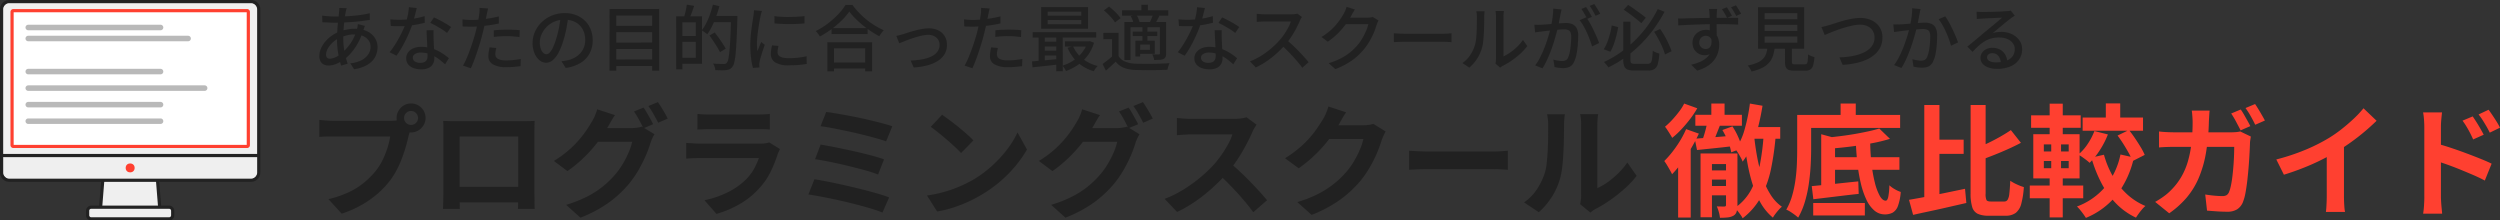
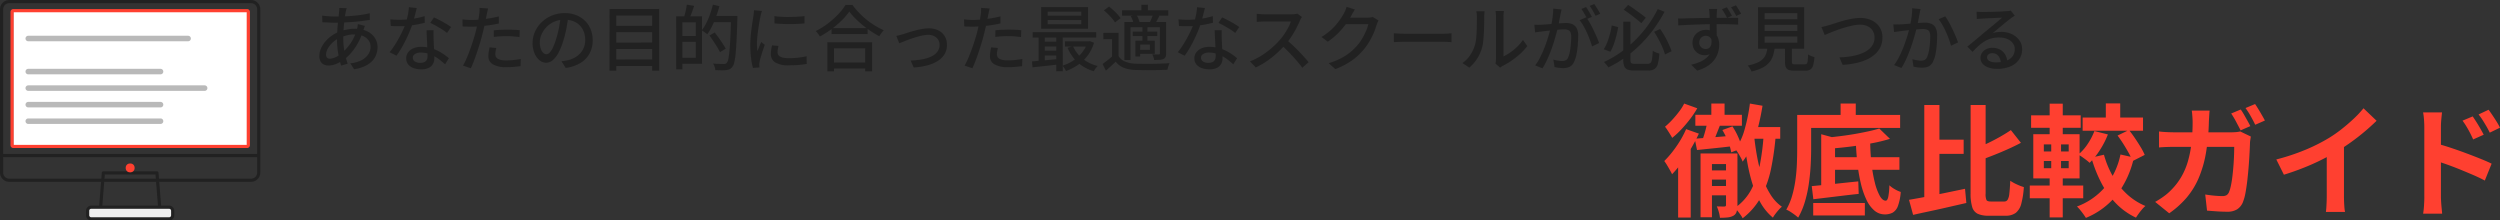
<svg xmlns="http://www.w3.org/2000/svg" width="453.582" height="39.999" viewBox="0 0 453.582 39.999">
  <rect x="0" y="0" width="453.582" height="39.999" fill="#333333" stroke="none" />
  <g id="Group_129748" data-name="Group 129748" transform="translate(-133.372 -13.512)">
-     <path id="Path_593672" data-name="Path 593672" d="M17.688-16.126a1.193,1.193,0,0,0,.374.891,1.222,1.222,0,0,0,.88.363,1.248,1.248,0,0,0,.9-.363,1.193,1.193,0,0,0,.374-.891,1.229,1.229,0,0,0-.374-.9,1.229,1.229,0,0,0-.9-.374,1.2,1.2,0,0,0-.88.374A1.229,1.229,0,0,0,17.688-16.126Zm-1.364,0a2.539,2.539,0,0,1,.363-1.331,2.719,2.719,0,0,1,.957-.957,2.5,2.5,0,0,1,1.3-.352,2.6,2.6,0,0,1,1.331.352,2.6,2.6,0,0,1,.957.957,2.6,2.6,0,0,1,.352,1.331,2.5,2.5,0,0,1-.352,1.3,2.719,2.719,0,0,1-.957.957,2.539,2.539,0,0,1-1.331.363,2.443,2.443,0,0,1-1.3-.363,2.844,2.844,0,0,1-.957-.957A2.443,2.443,0,0,1,16.324-16.126Zm2.662,1.738a3.722,3.722,0,0,0-.264.737q-.11.429-.22.781-.176.814-.462,1.815t-.682,2.079a19.43,19.43,0,0,1-.935,2.134A14.188,14.188,0,0,1,15.2-4.862,15.836,15.836,0,0,1,12.892-2.4,18.2,18.2,0,0,1,9.944-.33,19.454,19.454,0,0,1,6.358,1.232l-2.4-2.64a18.642,18.642,0,0,0,3.784-1.3,13.294,13.294,0,0,0,2.761-1.76,15.249,15.249,0,0,0,2.079-2.112,10.761,10.761,0,0,0,1.243-2,16.216,16.216,0,0,0,.858-2.167,12.744,12.744,0,0,0,.473-2.035H4.928q-.77,0-1.485.022t-1.133.066v-3.1q.33.044.8.088t.968.066q.495.022.847.022H15.114q.33,0,.8-.022a3.775,3.775,0,0,0,.913-.154Zm5.786-1.21q.682.022,1.287.033t1.045.011H39.2q.418,0,1-.011t1.177-.033q-.022.506-.033,1.067t-.011,1.067v10.78q0,.33.011.825t.011.99q0,.495.011.858t.011.385H38.346q0-.044.011-.539t.022-1.177q.011-.682.011-1.276V-12.76H27.764V-1.727q0,.5.011.957t.011.781V.374H24.75q0-.044.011-.374t.022-.814q.011-.484.022-.99t.011-.9V-14.531Q24.816-15.136,24.772-15.6ZM39.49-3.63V-.814H26.268V-3.63ZM61.138-18.018q.286.4.6.946t.627,1.1q.308.55.506.968l-1.76.748q-.33-.682-.8-1.551a16.92,16.92,0,0,0-.913-1.507Zm2.6-.99q.286.4.627.957t.66,1.1a9.34,9.34,0,0,1,.495.935l-1.738.748q-.352-.7-.836-1.562A13.634,13.634,0,0,0,62-18.3Zm-.616,5.83a6.094,6.094,0,0,0-.4.737,7.19,7.19,0,0,0-.33.847,20.919,20.919,0,0,1-.814,2.211A25.2,25.2,0,0,1,60.3-6.82a19.079,19.079,0,0,1-1.76,2.574A20.218,20.218,0,0,1,54.879-.814a23.406,23.406,0,0,1-5.2,2.772L47.08-.374A22.781,22.781,0,0,0,50.952-1.9,16.476,16.476,0,0,0,53.79-3.74a17.185,17.185,0,0,0,2.156-2.09,13.652,13.652,0,0,0,1.4-1.936,16.624,16.624,0,0,0,1.1-2.156,11.1,11.1,0,0,0,.627-1.892H51.656L52.668-14.3h6.27a7.084,7.084,0,0,0,1.045-.077,5.863,5.863,0,0,0,.869-.187Zm-7.172-3.476q-.4.572-.77,1.232T54.6-14.41a23.077,23.077,0,0,1-1.848,2.739,26.022,26.022,0,0,1-2.475,2.75A23.6,23.6,0,0,1,47.322-6.49L44.858-8.338a19.049,19.049,0,0,0,2.552-1.826,18.689,18.689,0,0,0,1.914-1.881,19.7,19.7,0,0,0,1.408-1.8q.594-.869.99-1.573a7.285,7.285,0,0,0,.561-1.067,7.23,7.23,0,0,0,.429-1.221Zm14.96-.22a10.46,10.46,0,0,0,1.1.088q.638.022,1.188.022h8.47q.506,0,1.21-.022a10.9,10.9,0,0,0,1.166-.088v2.838q-.44-.044-1.133-.055T81.62-14.1H73.194q-.528,0-1.155.022t-1.133.044Zm14.982,6.38q-.11.22-.231.484t-.187.44a24.23,24.23,0,0,1-1.265,3.157,12.434,12.434,0,0,1-1.991,2.937,14.494,14.494,0,0,1-3.7,3A18.809,18.809,0,0,1,74.36,1.276L72.182-1.21A17.239,17.239,0,0,0,76.6-2.75a12.329,12.329,0,0,0,3.19-2.31,8.508,8.508,0,0,0,1.419-1.9,12.7,12.7,0,0,0,.847-1.9H71.434q-.4,0-1.122.022t-1.43.088v-2.86l1.375.088q.671.044,1.177.044h10.89a6.327,6.327,0,0,0,.957-.066,3.132,3.132,0,0,0,.649-.154Zm8.382-6.732q.858.11,2.079.319t2.6.473q1.375.264,2.75.583t2.552.627q1.177.308,2.013.594l-1.122,2.75q-.77-.286-1.914-.605t-2.486-.649q-1.342-.33-2.706-.616t-2.607-.528q-1.243-.242-2.189-.352Zm-1.012,5.918q1.188.2,2.728.506t3.168.671q1.628.363,3.1.748t2.508.759l-1.078,2.75a23.8,23.8,0,0,0-2.387-.77q-1.441-.4-3.058-.792t-3.2-.715q-1.584-.319-2.794-.495ZM92.136-5.016q1.122.176,2.552.462t2.981.638q1.551.352,3.047.726t2.783.748q1.287.374,2.189.726l-1.21,2.75A20.776,20.776,0,0,0,102.3.275Q101-.11,99.484-.5t-3.058-.726q-1.54-.341-2.937-.605t-2.453-.418ZM115.3-16.72q.572.4,1.342.968t1.6,1.243q.825.671,1.551,1.309a15.346,15.346,0,0,1,1.188,1.144l-2.244,2.288q-.418-.462-1.1-1.1t-1.474-1.32q-.792-.682-1.562-1.3t-1.364-1.034Zm-2.75,14.652a23.3,23.3,0,0,0,3.234-.682A22.548,22.548,0,0,0,118.6-3.762a25.6,25.6,0,0,0,2.376-1.188A21.275,21.275,0,0,0,124.41-7.5a21.876,21.876,0,0,0,2.728-2.981,16.862,16.862,0,0,0,1.848-3.025l1.716,3.1a20.483,20.483,0,0,1-2.057,2.948,23.675,23.675,0,0,1-2.761,2.805,23,23,0,0,1-3.322,2.387,24.946,24.946,0,0,1-2.42,1.287A24.743,24.743,0,0,1,117.4.1a20.649,20.649,0,0,1-3,.737Zm36.586-15.95q.286.4.6.946t.627,1.1q.308.55.506.968l-1.76.748q-.33-.682-.8-1.551a16.92,16.92,0,0,0-.913-1.507Zm2.6-.99q.286.4.627.957t.66,1.1a9.342,9.342,0,0,1,.5.935l-1.738.748q-.352-.7-.836-1.562A13.633,13.633,0,0,0,150-18.3Zm-.616,5.83a6.094,6.094,0,0,0-.4.737,7.188,7.188,0,0,0-.33.847,20.916,20.916,0,0,1-.814,2.211A25.2,25.2,0,0,1,148.3-6.82a19.079,19.079,0,0,1-1.76,2.574,20.218,20.218,0,0,1-3.663,3.432,23.406,23.406,0,0,1-5.2,2.772l-2.6-2.332A22.781,22.781,0,0,0,138.952-1.9,16.476,16.476,0,0,0,141.79-3.74a17.186,17.186,0,0,0,2.156-2.09,13.651,13.651,0,0,0,1.4-1.936,16.624,16.624,0,0,0,1.1-2.156,11.1,11.1,0,0,0,.627-1.892h-7.414l1.012-2.486h6.27a7.084,7.084,0,0,0,1.045-.077,5.863,5.863,0,0,0,.869-.187Zm-7.172-3.476q-.4.572-.77,1.232T142.6-14.41a23.077,23.077,0,0,1-1.848,2.739,26.02,26.02,0,0,1-2.475,2.75,23.6,23.6,0,0,1-2.959,2.431l-2.464-1.848a19.049,19.049,0,0,0,2.552-1.826,18.691,18.691,0,0,0,1.914-1.881,19.7,19.7,0,0,0,1.408-1.8q.594-.869.99-1.573a7.286,7.286,0,0,0,.561-1.067,7.23,7.23,0,0,0,.429-1.221Zm28.4,1.738q-.132.2-.385.616a4.7,4.7,0,0,0-.385.77q-.462,1.034-1.133,2.31t-1.518,2.563a25.361,25.361,0,0,1-1.793,2.409,36.7,36.7,0,0,1-2.717,2.739,29.766,29.766,0,0,1-3.124,2.486A23.954,23.954,0,0,1,157.938.924l-2.266-2.376a20.467,20.467,0,0,0,3.454-1.716,25.8,25.8,0,0,0,3.1-2.244,25.678,25.678,0,0,0,2.464-2.354,19.78,19.78,0,0,0,1.375-1.782,20.988,20.988,0,0,0,1.155-1.881,9.538,9.538,0,0,0,.748-1.727h-7.458q-.462,0-.968.033t-.957.066q-.451.033-.693.055v-3.124q.33.022.814.066t.979.066q.5.022.825.022h7.766a9.282,9.282,0,0,0,1.331-.088,5.717,5.717,0,0,0,.935-.2ZM167.42-8.074q.858.682,1.826,1.584t1.914,1.87q.946.968,1.749,1.859t1.353,1.551L171.754.968Q170.94-.154,169.9-1.364t-2.2-2.409q-1.155-1.2-2.343-2.277Zm28.358-5.61q-.176.308-.374.737t-.352.847a22.351,22.351,0,0,1-.8,2.211,23.217,23.217,0,0,1-1.276,2.574,19.55,19.55,0,0,1-1.749,2.563,20.859,20.859,0,0,1-3.685,3.432,23.406,23.406,0,0,1-5.2,2.772L179.74-.88A21.111,21.111,0,0,0,183.612-2.4a17.394,17.394,0,0,0,2.838-1.837,16.619,16.619,0,0,0,2.156-2.079,11.936,11.936,0,0,0,1.408-1.947,19.444,19.444,0,0,0,1.1-2.167,9.331,9.331,0,0,0,.616-1.892h-7.414l1.012-2.486h6.292a8.072,8.072,0,0,0,1.023-.066,4.355,4.355,0,0,0,.891-.2Zm-7.172-3.476q-.4.572-.77,1.232t-.572,1.012a23.835,23.835,0,0,1-1.837,2.739,24.5,24.5,0,0,1-2.475,2.75A25.192,25.192,0,0,1,180-7l-2.486-1.826a21.227,21.227,0,0,0,2.563-1.848,18.13,18.13,0,0,0,1.925-1.881,18.283,18.283,0,0,0,1.4-1.8q.583-.869,1-1.551a7.82,7.82,0,0,0,.55-1.089,10.1,10.1,0,0,0,.44-1.221Zm11.418,6.974,1.012.055q.616.033,1.287.055t1.243.022H215.38q.77,0,1.452-.055t1.122-.077v3.454L216.832-6.8q-.748-.044-1.452-.044H203.566q-.946,0-1.936.033t-1.606.077Zm31.042,9.7q.066-.33.121-.759a6.827,6.827,0,0,0,.055-.869V-14.938a9.5,9.5,0,0,0-.077-1.3,5.158,5.158,0,0,0-.1-.594h3.278a4.975,4.975,0,0,0-.088.605,11.357,11.357,0,0,0-.066,1.309V-3.41a10.848,10.848,0,0,0,1.87-1.078,15.566,15.566,0,0,0,1.9-1.595,13.2,13.2,0,0,0,1.661-1.969l1.694,2.42A16.474,16.474,0,0,1,239.129-3.3a28.07,28.07,0,0,1-2.651,2.09A22.649,22.649,0,0,1,233.86.374a5.311,5.311,0,0,0-.572.363q-.22.165-.374.3ZM220.88-.814a8.747,8.747,0,0,0,2.376-2.442,11.789,11.789,0,0,0,1.364-2.816,8.943,8.943,0,0,0,.363-1.793q.121-1.067.187-2.288t.077-2.42q.011-1.2.011-2.211a9.994,9.994,0,0,0-.055-1.133q-.055-.473-.143-.891h3.234a1.92,1.92,0,0,0-.055.363q-.033.319-.066.748t-.033.891q0,.968-.022,2.255t-.088,2.629q-.066,1.342-.2,2.541a14.272,14.272,0,0,1-.352,2.035,12.736,12.736,0,0,1-1.507,3.465A13.175,13.175,0,0,1,223.564.968Z" transform="translate(189 51.048)" fill="rgba(34,34,34,0.99)" />
    <path id="Path_593673" data-name="Path 593673" d="M16.17-14.432h5.192v2.112H15.6ZM15.862-18.7l2.288.4q-.308,1.936-.781,3.806A23.423,23.423,0,0,1,16.2-11.011a12.646,12.646,0,0,1-1.661,2.849,3.9,3.9,0,0,0-.319-.7q-.231-.418-.5-.858a4.4,4.4,0,0,0-.484-.682,11.641,11.641,0,0,0,1.694-3.7A32.29,32.29,0,0,0,15.862-18.7Zm.792,6.094q.22,2.046.594,3.96a24.649,24.649,0,0,0,.968,3.575A14.324,14.324,0,0,0,19.657-2.1,7.548,7.548,0,0,0,21.67.022a3.891,3.891,0,0,0-.572.55Q20.79.924,20.5,1.3a5.218,5.218,0,0,0-.462.7A9.691,9.691,0,0,1,17.9-.517,15.926,15.926,0,0,1,16.412-3.85a31.964,31.964,0,0,1-.99-4q-.4-2.156-.638-4.51Zm1.738-1.034,2.2.11a49.745,49.745,0,0,1-.88,6.589A18.912,18.912,0,0,1,17.875-1.76a12.249,12.249,0,0,1-3.333,3.872,4.066,4.066,0,0,0-.363-.6q-.253-.363-.539-.715a3.856,3.856,0,0,0-.528-.55,9.422,9.422,0,0,0,3-3.344A16.611,16.611,0,0,0,17.7-7.755,43.115,43.115,0,0,0,18.392-13.64ZM8.866-18.7h2.4v3.08h-2.4Zm-2.9,2.046H14.41v1.98H5.962Zm2.178,1.3,2.332.506q-.418,1.034-.825,2.079A18.907,18.907,0,0,1,8.866-11l-1.848-.484q.22-.55.44-1.221t.4-1.375Q8.03-14.784,8.14-15.356ZM5.852-12.32q1.386-.11,3.256-.253t3.828-.319L13-11q-1.782.22-3.542.4t-3.19.33ZM10.868-13.9l1.826-.66a12.64,12.64,0,0,1,1.089,2.024,10.5,10.5,0,0,1,.649,1.936l-1.958.748a9.047,9.047,0,0,0-.594-1.991A15.352,15.352,0,0,0,10.868-13.9ZM7.81-6.578h4.928v1.672H7.81ZM7.876-3.74h4.95v1.694H7.876Zm-.968-5.9H12.76v1.914H8.976V1.936H6.908Zm4.62,0H13.6V-.264A4.128,4.128,0,0,1,13.453.913a1.263,1.263,0,0,1-.583.737,2.758,2.758,0,0,1-1.034.308,12.965,12.965,0,0,1-1.408.066A6.206,6.206,0,0,0,10.219.968,6.366,6.366,0,0,0,9.856-.044q.462.022.869.022h.539a.256.256,0,0,0,.264-.286ZM3.938-18.7l2.376.858a17.178,17.178,0,0,1-1.309,1.958q-.759.99-1.584,1.87a15.2,15.2,0,0,1-1.661,1.54q-.132-.264-.374-.649T.9-13.882a6.954,6.954,0,0,0-.44-.616,14.031,14.031,0,0,0,1.32-1.265q.66-.715,1.243-1.485A8.779,8.779,0,0,0,3.938-18.7Zm.352,4.642,2.31.814a29.269,29.269,0,0,1-1.4,2.662Q4.4-9.218,3.509-8A19.493,19.493,0,0,1,1.738-5.874,7.056,7.056,0,0,0,1.364-6.6Q1.1-7.062.825-7.524a7.777,7.777,0,0,0-.5-.748,18.515,18.515,0,0,0,2.189-2.64A17.867,17.867,0,0,0,4.29-14.058Zm-1.452,4.8L5.1-11.55l.022.044V1.98H2.838Zm27.28.286h12.87v2.288H30.118ZM27.346-.66h9.372V1.606H27.346Zm-.264-3.058q1.1-.11,2.475-.242t2.9-.3q1.529-.165,3.069-.319L35.6-2.31q-1.452.154-2.915.33l-2.827.341q-1.364.165-2.486.3ZM28.8-13.134l2.508.682V-2.9H28.8Zm10.538-1.034,1.936,1.87a28.85,28.85,0,0,1-3.289.8q-1.815.341-3.707.583t-3.674.374a4.6,4.6,0,0,0-.253-1.012,5.615,5.615,0,0,0-.429-.968q1.276-.132,2.585-.3t2.541-.385q1.232-.22,2.343-.462T39.336-14.168Zm-4.268,2.046h2.618a38.188,38.188,0,0,0,.22,4.191,25.925,25.925,0,0,0,.616,3.542,9.9,9.9,0,0,0,.9,2.431q.506.88,1.078.88.308,0,.462-.682a12.194,12.194,0,0,0,.2-2.112,5.226,5.226,0,0,0,.99.715,5.656,5.656,0,0,0,1.078.495,9.5,9.5,0,0,1-.506,2.53,2.3,2.3,0,0,1-.935,1.21,2.938,2.938,0,0,1-1.463.33A2.858,2.858,0,0,1,38.434.7a5.791,5.791,0,0,1-1.441-1.969,14.941,14.941,0,0,1-1.012-2.97,30.158,30.158,0,0,1-.627-3.718Q35.134-9.966,35.068-12.122ZM32.318-18.7h2.75v3.322h-2.75Zm-6.6,2.068h17.4v2.354h-17.4Zm-1.276,0h2.53v6.2q0,1.342-.088,2.959t-.33,3.311A22.621,22.621,0,0,1,25.839-.88,13.466,13.466,0,0,1,24.618,2,5.9,5.9,0,0,0,24,1.485q-.4-.3-.814-.561A3.824,3.824,0,0,0,22.462.55,11.429,11.429,0,0,0,23.54-2.035a20.54,20.54,0,0,0,.594-2.871q.2-1.474.253-2.893t.055-2.629ZM49.1-12.144h5.544V-9.57H49.1ZM47.5-18.436h2.75V-.594L47.5.044Zm-2.772,17.2q1.32-.22,2.992-.539t3.52-.7l3.652-.759L55.132-.66q-1.65.374-3.366.77T48.444.847q-1.606.341-2.97.649Zm18.48-12.65,1.826,2.31q-1.122.594-2.376,1.155T60.115-9.35q-1.287.506-2.5.946a6.489,6.489,0,0,0-.374-1.067,7.7,7.7,0,0,0-.528-1.023q1.144-.462,2.321-1.023t2.255-1.177Q62.37-13.31,63.206-13.882Zm-7.3-4.554H58.63v16.06a2.657,2.657,0,0,0,.165,1.21q.165.242.781.242h2.4a.721.721,0,0,0,.649-.319,2.846,2.846,0,0,0,.308-1.133q.1-.814.165-2.31a8.376,8.376,0,0,0,1.2.66,8.659,8.659,0,0,0,1.265.484A15.053,15.053,0,0,1,65.1-.528a3.106,3.106,0,0,1-1,1.661,3.02,3.02,0,0,1-1.881.517H59.18A4.59,4.59,0,0,1,57.189,1.3a1.975,1.975,0,0,1-1-1.243A8.337,8.337,0,0,1,55.9-2.4Zm24.53-.286H83.05v3.674H80.432Zm2.134,5.83L84.634-13.9q.55.682,1.1,1.5t1.023,1.595a10.656,10.656,0,0,1,.737,1.419L85.272-8.25a9.526,9.526,0,0,0-.66-1.441q-.44-.8-.968-1.639T82.566-12.892Zm-4.2-.814,2.442.616a15.628,15.628,0,0,1-1.463,2.849,12.736,12.736,0,0,1-1.859,2.3,6.077,6.077,0,0,0-.594-.506q-.374-.286-.77-.561a7.337,7.337,0,0,0-.682-.429,9.071,9.071,0,0,0,1.7-1.925A11.709,11.709,0,0,0,78.364-13.706ZM76.23-16.17H87.186v2.4H76.23ZM80.1-9.416a16.825,16.825,0,0,0,1.606,3.9,13.609,13.609,0,0,0,2.508,3.2,11.353,11.353,0,0,0,3.41,2.2A4.27,4.27,0,0,0,87.01.5q-.33.385-.616.781T85.91,2A12.331,12.331,0,0,1,82.28-.583a15.982,15.982,0,0,1-2.64-3.685,24.262,24.262,0,0,1-1.826-4.62Zm2.992-.044,2.442.55A17.257,17.257,0,0,1,82.489-2.2a14.053,14.053,0,0,1-5.665,4.246q-.176-.286-.462-.682t-.6-.781A6.047,6.047,0,0,0,75.2-.022a12.307,12.307,0,0,0,5.192-3.641A13.56,13.56,0,0,0,83.094-9.46ZM66.88-16.566h9V-14.3h-9ZM66.638-3.828h9.7v2.31h-9.7Zm3.608-14.85h2.376v6.424H70.246Zm.286,6.446h1.782v6.116h.308V1.958H70.246V-6.116h.286ZM69.19-8.272v1.3H73.7v-1.3Zm0-3.014v1.276H73.7v-1.276Zm-1.914-1.848h8.4v8.008h-8.4Zm37.642-4.488a10.591,10.591,0,0,1,.605.957q.319.561.627,1.111t.506.946l-1.76.77q-.352-.682-.814-1.551a15.417,15.417,0,0,0-.9-1.507Zm2.6-.99q.286.418.627.979t.649,1.1q.308.539.506.913l-1.76.77q-.33-.7-.814-1.562a13.634,13.634,0,0,0-.946-1.474Zm-8.25,1.188q-.044.4-.077.99l-.055.99a38.342,38.342,0,0,1-.55,5.808,20.459,20.459,0,0,1-1.32,4.5,14.054,14.054,0,0,1-2.178,3.52A16.539,16.539,0,0,1,91.938,1.21L89.386-.858a15.575,15.575,0,0,0,1.463-.924,9.873,9.873,0,0,0,1.419-1.21,11.8,11.8,0,0,0,1.826-2.343,12.474,12.474,0,0,0,1.2-2.761,19.7,19.7,0,0,0,.671-3.311,33.334,33.334,0,0,0,.22-3.993q0-.242-.022-.616t-.055-.759q-.033-.385-.077-.649Zm7.48,4.708q-.044.286-.1.638a3.756,3.756,0,0,0-.055.528q-.022.7-.077,1.8t-.154,2.365q-.1,1.265-.242,2.53t-.341,2.332a8.725,8.725,0,0,1-.484,1.749A2.766,2.766,0,0,1,104.269.484a3.274,3.274,0,0,1-1.815.44q-.946,0-1.892-.066T98.8.726L98.472-2.2q.814.132,1.628.209t1.452.077a1.49,1.49,0,0,0,.814-.176,1.288,1.288,0,0,0,.44-.594,6.571,6.571,0,0,0,.33-1.144q.154-.726.264-1.639t.187-1.881q.077-.968.11-1.87t.033-1.628H92.994q-.55,0-1.364.022t-1.54.088v-2.9q.7.088,1.5.121t1.408.033H103.18q.418,0,.847-.033a5.272,5.272,0,0,0,.8-.121Zm4.62,4.158a38.5,38.5,0,0,0,5.379-1.793,32,32,0,0,0,4.235-2.145,24,24,0,0,0,2.3-1.617q1.155-.913,2.178-1.881a18.457,18.457,0,0,0,1.727-1.848l2.376,2.266q-1.012.99-2.211,2t-2.5,1.936q-1.3.924-2.574,1.694-1.254.726-2.805,1.5T116.2-7q-1.716.682-3.454,1.21Zm9.152-2.53,3.124-.726v9.9q0,.484.022,1.056t.066,1.067a5.248,5.248,0,0,0,.11.759h-3.476q.044-.264.077-.759t.055-1.067q.022-.572.022-1.056ZM147-16.368q.308.44.682,1.034t.715,1.188q.341.594.6,1.1l-1.914.858q-.308-.7-.6-1.254t-.6-1.067q-.308-.517-.726-1.089Zm2.882-1.21q.33.44.715,1.012t.748,1.155a11.327,11.327,0,0,1,.605,1.089l-1.848.9q-.352-.7-.671-1.243T148.8-15.7q-.319-.495-.737-1.023Zm-11.66,15.8v-12.65q0-.594-.055-1.342a11.544,11.544,0,0,0-.165-1.32h3.432q-.066.572-.132,1.276t-.066,1.386v12.65q0,.286.033.847T141.361.22q.055.594.1,1.056h-3.454a14.37,14.37,0,0,0,.165-1.529Q138.226-1.144,138.226-1.782ZM140.6-11.4q1.1.286,2.453.737t2.739.968q1.386.517,2.618,1.012t2.024.891L149.2-4.73q-.946-.506-2.068-.99t-2.277-.957Q143.7-7.15,142.6-7.546t-2-.682Z" transform="translate(435 51)" fill="#ff4030" />
    <path id="Path_593671" data-name="Path 593671" d="M6.266-10.361l-.084.312q-.046.169-.071.312-.117.572-.221,1.372t-.169,1.7q-.065.9-.065,1.755a13.04,13.04,0,0,0,.11,1.742,13.592,13.592,0,0,0,.293,1.534q.182.715.39,1.352L5.265.065a14.084,14.084,0,0,1-.371-1.372,16.562,16.562,0,0,1-.28-1.671,15.119,15.119,0,0,1-.1-1.768q0-.65.039-1.339t.1-1.345q.059-.656.13-1.242t.11-1.04a3.072,3.072,0,0,0,.033-.364q.006-.195.006-.325ZM4.082-8.84q1.183,0,2.288-.059T8.5-9.087a18.914,18.914,0,0,0,1.957-.351l.013,1.209q-.689.117-1.495.214t-1.664.163q-.858.065-1.7.1t-1.567.039q-.3,0-.7-.019l-.8-.039L1.859-7.8,1.82-9.009q.234.039.643.078t.852.065Q3.757-8.84,4.082-8.84Zm5.5,1.69q-.039.1-.1.273l-.117.338q-.059.169-.111.286A12,12,0,0,1,8.34-4.076,10.566,10.566,0,0,1,7.17-2.347,7.837,7.837,0,0,1,5.876-1.105a6.616,6.616,0,0,1-1.4.819A3.794,3.794,0,0,1,2.951.052,1.859,1.859,0,0,1,2.132-.13a1.358,1.358,0,0,1-.6-.572,1.985,1.985,0,0,1-.221-.988A3.354,3.354,0,0,1,1.6-3.029,5.128,5.128,0,0,1,2.386-4.29,6.08,6.08,0,0,1,3.549-5.356a6.463,6.463,0,0,1,1.4-.754,9.258,9.258,0,0,1,1.4-.377A7.583,7.583,0,0,1,7.774-6.63a4.965,4.965,0,0,1,2.152.436,3.5,3.5,0,0,1,1.43,1.19,2.955,2.955,0,0,1,.514,1.7,4.007,4.007,0,0,1-.227,1.345,3.352,3.352,0,0,1-.734,1.183,4.395,4.395,0,0,1-1.319.93,7.115,7.115,0,0,1-1.97.572l-.7-1.079A5.668,5.668,0,0,0,8.944-.91a3.262,3.262,0,0,0,1.241-1.066,2.445,2.445,0,0,0,.423-1.378,1.97,1.97,0,0,0-.332-1.112A2.376,2.376,0,0,0,9.3-5.278,3.6,3.6,0,0,0,7.722-5.59a5.525,5.525,0,0,0-1.541.2,8.559,8.559,0,0,0-1.177.422,4.631,4.631,0,0,0-1.261.826,4.4,4.4,0,0,0-.884,1.1,2.307,2.307,0,0,0-.325,1.118.759.759,0,0,0,.176.546.681.681,0,0,0,.513.182A2.605,2.605,0,0,0,4.3-1.482a4.93,4.93,0,0,0,1.222-.845,9.406,9.406,0,0,0,1.5-1.729,8.4,8.4,0,0,0,1.111-2.5,2.357,2.357,0,0,0,.071-.28q.032-.163.059-.338t.039-.292Zm4.6-1.183q.39.039.825.059t.825.019q.754,0,1.541-.071a15.711,15.711,0,0,0,1.56-.221,13.345,13.345,0,0,0,1.476-.37l.039,1.2q-.6.169-1.365.312t-1.6.234a15.175,15.175,0,0,1-1.651.091q-.364,0-.767-.013l-.793-.026Zm4.8-2.054q-.078.325-.2.819t-.273,1.04q-.15.546-.306,1.053-.312.936-.78,1.983T16.406-3.458a14.606,14.606,0,0,1-1.1,1.729l-1.248-.637a13.021,13.021,0,0,0,.871-1.19q.429-.656.813-1.365t.7-1.378q.312-.67.507-1.229A14.068,14.068,0,0,0,17.342-9a8.525,8.525,0,0,0,.208-1.534Zm3.055,4.03q-.013.4-.013.767t.013.754q.013.3.033.773t.045,1.007q.026.533.045,1.014t.02.78a2.109,2.109,0,0,1-.241,1,1.745,1.745,0,0,1-.76.728A2.972,2.972,0,0,1,19.8.741,4.047,4.047,0,0,1,18.427.52a2.242,2.242,0,0,1-.988-.663,1.681,1.681,0,0,1-.371-1.118,1.772,1.772,0,0,1,.344-1.079,2.292,2.292,0,0,1,.955-.734,3.518,3.518,0,0,1,1.417-.266,6.341,6.341,0,0,1,2.054.318,7.84,7.84,0,0,1,1.684.793,10.339,10.339,0,0,1,1.294.956L24.128-.169q-.377-.338-.832-.709a7.613,7.613,0,0,0-1.008-.689,6.212,6.212,0,0,0-1.2-.527A4.433,4.433,0,0,0,19.721-2.3a1.881,1.881,0,0,0-1.047.26.771.771,0,0,0-.4.663.809.809,0,0,0,.345.676,1.654,1.654,0,0,0,1.007.26A1.622,1.622,0,0,0,20.417-.6a.893.893,0,0,0,.41-.448,1.668,1.668,0,0,0,.117-.637q0-.338-.02-.91t-.052-1.235q-.032-.663-.065-1.332t-.045-1.19Zm2.444.494a9.1,9.1,0,0,0-.91-.643q-.546-.344-1.118-.663t-1.014-.513l.663-1q.351.156.793.377t.884.468q.442.247.819.488t.624.41ZM31.928-10.3q-.065.234-.137.578t-.111.54q-.091.455-.215,1.086t-.286,1.319q-.163.689-.331,1.339-.169.689-.416,1.495t-.527,1.632q-.28.826-.559,1.56T28.8.546L27.378.065a12.422,12.422,0,0,0,.6-1.2q.312-.709.611-1.521t.559-1.619q.26-.806.442-1.482.117-.455.234-.955t.221-.969q.1-.468.169-.878t.1-.682a4.406,4.406,0,0,0,.059-.637q.007-.325-.007-.533ZM28.86-8.216q.754,0,1.6-.078t1.722-.221q.878-.143,1.7-.351v1.287q-.806.182-1.7.312t-1.755.2q-.858.071-1.573.071-.442,0-.812-.013T27.3-7.046L27.274-8.32q.481.052.851.078T28.86-8.216Zm4.1,1.872q.533-.052,1.17-.084t1.261-.032q.572,0,1.15.019t1.125.084l-.039,1.248q-.494-.065-1.06-.117t-1.15-.052q-.637,0-1.242.033t-1.215.11Zm.455,3.211q-.065.3-.117.592A3.1,3.1,0,0,0,33.241-2a1.082,1.082,0,0,0,.084.423.856.856,0,0,0,.3.358,1.687,1.687,0,0,0,.611.247,4.7,4.7,0,0,0,1.021.091,12.121,12.121,0,0,0,1.3-.071q.663-.072,1.3-.189L37.817.169q-.546.065-1.189.124T35.243.351a4.733,4.733,0,0,1-2.424-.507,1.619,1.619,0,0,1-.839-1.469,5.257,5.257,0,0,1,.065-.826q.065-.41.156-.8ZM46.488-8.892q-.13,1-.331,2.112a18.77,18.77,0,0,1-.54,2.2,12.048,12.048,0,0,1-.877,2.243,4.662,4.662,0,0,1-1.06,1.4,1.853,1.853,0,0,1-1.209.481A1.894,1.894,0,0,1,41.262-.9a3.206,3.206,0,0,1-.91-1.261A4.737,4.737,0,0,1,40-4.056a4.888,4.888,0,0,1,.449-2.067,5.593,5.593,0,0,1,1.242-1.729,5.858,5.858,0,0,1,1.846-1.183,5.972,5.972,0,0,1,2.275-.429,5.644,5.644,0,0,1,2.112.377,4.735,4.735,0,0,1,1.612,1.047,4.518,4.518,0,0,1,1.021,1.567,5.2,5.2,0,0,1,.351,1.911,5.069,5.069,0,0,1-.566,2.424A4.493,4.493,0,0,1,48.685-.41a7.048,7.048,0,0,1-2.678.9L45.24-.728q.338-.039.624-.084t.533-.1a4.853,4.853,0,0,0,1.19-.442,3.929,3.929,0,0,0,1.007-.761,3.4,3.4,0,0,0,.7-1.086,3.7,3.7,0,0,0,.253-1.4,4.156,4.156,0,0,0-.247-1.45,3.268,3.268,0,0,0-.728-1.163,3.36,3.36,0,0,0-1.183-.774,4.258,4.258,0,0,0-1.586-.28,4.552,4.552,0,0,0-1.9.377,4.388,4.388,0,0,0-1.41.995,4.468,4.468,0,0,0-.878,1.332,3.565,3.565,0,0,0-.3,1.378A3.549,3.549,0,0,0,41.5-2.957a1.725,1.725,0,0,0,.455.721A.856.856,0,0,0,42.51-2a.859.859,0,0,0,.585-.293,3.336,3.336,0,0,0,.6-.93,11.612,11.612,0,0,0,.6-1.625,16.989,16.989,0,0,0,.5-2q.2-1.059.292-2.073Zm8.333,1.729H62.14l.013,1.157-7.332.013Zm0,3.055,7.319-.013.013,1.17H54.821Zm0,3.055,7.319-.013.013,1.2L54.821.143ZM53.963-10.2l9.009-.013V.988H61.685v-10h-6.5v10H53.95Zm12.8,1.326h3.978V-.26H66.768v-1.1h2.847V-7.787H66.768Zm-.715,0h1.131V.741H66.053Zm.663,3.562h3.471v1.066H66.716ZM67.977-11l1.339.221q-.208.624-.442,1.261t-.429,1.079l-.975-.234q.091-.325.195-.734t.188-.832Q67.938-10.66,67.977-11ZM72.54-8.944h3.9v1.131h-3.9Zm3.471,0h1.144v.585Q77.09-6.136,77.012-4.6t-.175,2.528A11.238,11.238,0,0,1,76.6-.533a2.157,2.157,0,0,1-.331.793,1.444,1.444,0,0,1-.507.449,2.184,2.184,0,0,1-.637.176,7.2,7.2,0,0,1-.878.032Q73.71.91,73.151.884a2.414,2.414,0,0,0-.124-.6,2.039,2.039,0,0,0-.292-.592q.637.052,1.17.065t.78.013A1.081,1.081,0,0,0,75-.273a.559.559,0,0,0,.241-.169,1.747,1.747,0,0,0,.273-.709,12.882,12.882,0,0,0,.208-1.495q.091-.968.162-2.464T76.011-8.7ZM72.709-11l1.183.273a19.612,19.612,0,0,1-.591,1.9,18.875,18.875,0,0,1-.747,1.762,9.625,9.625,0,0,1-.858,1.45,2.481,2.481,0,0,0-.292-.24q-.189-.136-.377-.266a2.911,2.911,0,0,0-.344-.208,7.849,7.849,0,0,0,.826-1.313A13.456,13.456,0,0,0,72.2-9.263,17.19,17.19,0,0,0,72.709-11Zm-.624,5.6.962-.546q.351.442.735.981T74.5-3.913q.332.507.54.9L74-2.366a7.992,7.992,0,0,0-.507-.923q-.325-.52-.689-1.079T72.085-5.4ZM83.876-8.918a12.64,12.64,0,0,0,1.294.13q.721.039,1.488.026t1.469-.052q.7-.039,1.209-.1v1.326q-.559.052-1.261.084t-1.449.033q-.748,0-1.463-.033t-1.274-.084Zm.741,5.408q-.078.338-.123.611a3.316,3.316,0,0,0-.046.546.918.918,0,0,0,.1.416.861.861,0,0,0,.325.338,1.948,1.948,0,0,0,.624.228,4.807,4.807,0,0,0,.981.084,15.3,15.3,0,0,0,1.658-.084,14.147,14.147,0,0,0,1.579-.266l.026,1.391a14.351,14.351,0,0,1-1.424.189Q87.5.013,86.45.013a4.367,4.367,0,0,1-2.437-.539,1.709,1.709,0,0,1-.786-1.489,5.471,5.471,0,0,1,.052-.734,8.58,8.58,0,0,1,.169-.865Zm-3-6.344q-.039.117-.1.305t-.1.377q-.046.188-.071.306-.065.325-.15.786t-.169,1q-.084.54-.156,1.092t-.117,1.072q-.045.52-.045.949,0,.338.02.683t.058.708q.117-.26.234-.553t.234-.579q.117-.286.221-.52l.65.52q-.169.481-.364,1.066t-.345,1.112Q81.263-1,81.2-.676q-.026.13-.052.305a1.171,1.171,0,0,0-.013.293q0,.091.007.228T81.159.4L79.976.481A12.39,12.39,0,0,1,79.638-1.3,18.911,18.911,0,0,1,79.5-3.718q0-.728.065-1.475t.156-1.45q.091-.7.188-1.287t.149-.975q.039-.247.072-.533t.045-.546ZM94.237-6.747h6.552v1.092H94.237ZM94.042-.494h6.851V.6H94.042Zm-.559-3.679H101.6V1.105h-1.261V-3.068H94.692V1.105H93.483Zm3.978-5.564A11.628,11.628,0,0,1,96.1-8.144,17.109,17.109,0,0,1,94.25-6.565a17.528,17.528,0,0,1-2.119,1.352,3.25,3.25,0,0,0-.208-.325q-.13-.182-.273-.357a2.815,2.815,0,0,0-.286-.306A13.506,13.506,0,0,0,93.548-7.56a15.6,15.6,0,0,0,1.892-1.683,10.1,10.1,0,0,0,1.333-1.7h1.261a13.77,13.77,0,0,0,1.19,1.411,15.256,15.256,0,0,0,1.4,1.287A13.672,13.672,0,0,0,102.16-7.17a13.185,13.185,0,0,0,1.566.813,4.113,4.113,0,0,0-.442.527q-.208.292-.377.565-.754-.4-1.534-.917a17,17,0,0,1-1.5-1.112q-.721-.6-1.345-1.222A10.947,10.947,0,0,1,97.461-9.737Zm8.528,4.407q.286-.052.631-.143t.657-.182q.338-.117.878-.286t1.189-.345q.65-.175,1.306-.293a7.089,7.089,0,0,1,1.242-.117,3.846,3.846,0,0,1,1.716.364,2.749,2.749,0,0,1,1.157,1.04,2.99,2.99,0,0,1,.416,1.6,3.237,3.237,0,0,1-.41,1.638,3.682,3.682,0,0,1-1.2,1.235,6.587,6.587,0,0,1-1.9.826,12.632,12.632,0,0,1-2.528.4L108.6-.858a14.58,14.58,0,0,0,2.028-.208,6.7,6.7,0,0,0,1.671-.507,2.992,2.992,0,0,0,1.131-.871,2.01,2.01,0,0,0,.41-1.261,1.688,1.688,0,0,0-.26-.936,1.823,1.823,0,0,0-.715-.637,2.331,2.331,0,0,0-1.079-.234,5.423,5.423,0,0,0-1.053.117q-.585.117-1.2.306t-1.2.4q-.579.215-1.047.4t-.754.312ZM122.928-10.3q-.065.234-.136.578t-.111.54q-.091.455-.215,1.086t-.286,1.319q-.163.689-.332,1.339-.169.689-.416,1.495t-.526,1.632q-.279.826-.559,1.56T119.795.546L118.378.065a12.422,12.422,0,0,0,.6-1.2q.312-.709.611-1.521t.559-1.619q.26-.806.442-1.482.117-.455.234-.955t.221-.969q.1-.468.169-.878t.1-.682a4.407,4.407,0,0,0,.058-.637q.007-.325-.006-.533Zm-3.068,2.08q.754,0,1.6-.078t1.723-.221q.877-.143,1.7-.351v1.287q-.806.182-1.7.312t-1.755.2q-.858.071-1.573.071-.442,0-.812-.013t-.734-.039l-.026-1.274q.481.052.852.078T119.86-8.216Zm4.1,1.872q.533-.052,1.17-.084t1.261-.032q.572,0,1.15.019t1.124.084l-.039,1.248q-.494-.065-1.059-.117t-1.15-.052q-.637,0-1.242.033t-1.215.11Zm.455,3.211q-.065.3-.117.592a3.1,3.1,0,0,0-.052.539,1.082,1.082,0,0,0,.085.423.856.856,0,0,0,.3.358,1.686,1.686,0,0,0,.611.247,4.7,4.7,0,0,0,1.02.091,12.121,12.121,0,0,0,1.3-.071q.663-.072,1.3-.189L128.817.169q-.546.065-1.189.124t-1.385.058a4.733,4.733,0,0,1-2.424-.507,1.619,1.619,0,0,1-.838-1.469,5.256,5.256,0,0,1,.065-.826q.065-.41.156-.8Zm9.035-5.07v.754h6.1V-8.2Zm0-1.521V-9h6.1v-.728Zm-1.183-.832h8.515V-6.63h-8.515Zm-1.534,4.55h11.531v.988H130.728Zm5.85,1.664h4.459v.962h-4.459Zm-4.03.065h3.094v.884h-3.094Zm0,1.638h3.094v.871h-3.094Zm5.5-.819a5.873,5.873,0,0,0,1.723,2.249A6.882,6.882,0,0,0,142.545.13a2.438,2.438,0,0,0-.26.279q-.143.176-.267.351a3.359,3.359,0,0,0-.2.318,7.215,7.215,0,0,1-2.906-1.593,7.409,7.409,0,0,1-1.852-2.659Zm2.626-.884h.221l.208-.039.754.3a7.309,7.309,0,0,1-1.163,2.34,7.656,7.656,0,0,1-1.762,1.69,9.4,9.4,0,0,1-2.158,1.1,2.859,2.859,0,0,0-.292-.513,3.342,3.342,0,0,0-.37-.461,7.1,7.1,0,0,0,1.482-.617,7.1,7.1,0,0,0,1.32-.943A6.94,6.94,0,0,0,139.978-2.7a5.105,5.105,0,0,0,.7-1.463ZM130.611-.7q.637-.052,1.456-.123T133.8-.982q.91-.084,1.82-.176l.013,1q-1.326.143-2.613.286T130.7.377Zm4.394-4.992h1.183V1.092h-1.183Zm-3.2.026h1.131v5.3h-1.131Zm14.508-.208v4.693h-1.183V-4.732h-1.573V-5.876Zm0,4.2A2.464,2.464,0,0,0,147.5-.663a5.493,5.493,0,0,0,1.865.377q.559.013,1.359.02t1.677,0q.878-.007,1.71-.039t1.456-.072a3.372,3.372,0,0,0-.143.345q-.078.215-.143.442t-.1.41q-.572.026-1.333.045t-1.579.026Q151.45.9,150.689.884T149.357.858a6.42,6.42,0,0,1-2.1-.4A3.452,3.452,0,0,1,145.795-.65q-.416.4-.852.806t-.929.832l-.6-1.222q.416-.3.9-.676t.923-.767ZM143.65-9.958l.936-.689q.39.3.8.67t.747.741a5.259,5.259,0,0,1,.546.7l-1.014.767a4.4,4.4,0,0,0-.513-.708q-.331-.384-.728-.774T143.65-9.958Zm3.3-.013h8.385V-9h-8.385ZM148.889-6.1h4.446V-5.3h-4.446Zm1.56-4.875h1.2v1.586h-1.2Zm.195,4.03h.91v2.691h-.91Zm-3.276-.9h6.864v.949h-5.746V-.949h-1.118Zm2,3.38h.871V-1.6h-.871Zm.468,0h3.055v2.4h-3.055v-.728h2.171v-.949h-2.171Zm3.978-3.38h1.131v5.694a1.686,1.686,0,0,1-.1.643.767.767,0,0,1-.37.37,2,2,0,0,1-.7.156q-.416.026-1,.026a2.406,2.406,0,0,0-.13-.514,3.882,3.882,0,0,0-.221-.513q.4.013.734.019a4.2,4.2,0,0,0,.449-.006.228.228,0,0,0,.163-.046.206.206,0,0,0,.045-.149ZM152.568-9.23l1.157.273q-.2.39-.39.754t-.351.624L152-7.826q.156-.312.318-.708T152.568-9.23Zm-4.043.325,1.027-.247a5.034,5.034,0,0,1,.344.65,2.9,2.9,0,0,1,.215.65l-1.079.273a3.025,3.025,0,0,0-.182-.644A4.738,4.738,0,0,0,148.525-8.905Zm8.658.572q.39.039.826.059t.826.019q.754,0,1.54-.071a15.711,15.711,0,0,0,1.56-.221,13.345,13.345,0,0,0,1.476-.37l.039,1.2q-.6.169-1.365.312t-1.6.234a15.175,15.175,0,0,1-1.651.091q-.364,0-.767-.013l-.793-.026Zm4.8-2.054q-.078.325-.2.819t-.273,1.04q-.149.546-.305,1.053-.312.936-.78,1.983t-1.014,2.035A14.606,14.606,0,0,1,158.3-1.729l-1.248-.637a13.021,13.021,0,0,0,.871-1.19q.429-.656.813-1.365t.7-1.378q.312-.67.507-1.229a14.064,14.064,0,0,0,.4-1.469,8.525,8.525,0,0,0,.208-1.534Zm3.055,4.03q-.013.4-.013.767t.013.754q.013.3.033.773t.046,1.007q.026.533.046,1.014t.019.78a2.109,2.109,0,0,1-.24,1,1.745,1.745,0,0,1-.76.728A2.972,2.972,0,0,1,162.8.741,4.047,4.047,0,0,1,161.428.52a2.242,2.242,0,0,1-.988-.663,1.681,1.681,0,0,1-.37-1.118,1.772,1.772,0,0,1,.344-1.079,2.292,2.292,0,0,1,.956-.734,3.518,3.518,0,0,1,1.417-.266,6.341,6.341,0,0,1,2.054.318,7.84,7.84,0,0,1,1.684.793,10.339,10.339,0,0,1,1.294.956l-.689,1.105q-.377-.338-.832-.709a7.613,7.613,0,0,0-1.008-.689,6.212,6.212,0,0,0-1.2-.527,4.433,4.433,0,0,0-1.372-.208,1.881,1.881,0,0,0-1.046.26.771.771,0,0,0-.4.663.809.809,0,0,0,.344.676,1.654,1.654,0,0,0,1.008.26,1.622,1.622,0,0,0,.786-.162.893.893,0,0,0,.41-.448,1.668,1.668,0,0,0,.117-.637q0-.338-.019-.91t-.052-1.235q-.033-.663-.065-1.332t-.046-1.19Zm2.444.494a9.1,9.1,0,0,0-.91-.643q-.546-.344-1.118-.663t-1.014-.513l.663-1q.351.156.793.377t.884.468q.442.247.819.488t.624.41ZM179.6-8.749a1.986,1.986,0,0,0-.2.3,2.925,2.925,0,0,0-.182.377q-.273.624-.669,1.391a16.883,16.883,0,0,1-.9,1.527A12.705,12.705,0,0,1,176.6-3.77a18.893,18.893,0,0,1-1.579,1.6A17.179,17.179,0,0,1,173.2-.735,14.242,14.242,0,0,1,171.21.4L170.157-.7a12.613,12.613,0,0,0,2.035-1.027,14.669,14.669,0,0,0,1.827-1.339A15.748,15.748,0,0,0,175.5-4.511a10.979,10.979,0,0,0,.858-1.1,12.5,12.5,0,0,0,.741-1.215,5.74,5.74,0,0,0,.468-1.118H172.8q-.247,0-.54.019t-.533.039q-.24.02-.344.02V-9.334q.13.013.39.033l.546.039q.286.02.481.02h4.823a5.153,5.153,0,0,0,.663-.039,2.978,2.978,0,0,0,.468-.091Zm-2.821,4.121q.52.429,1.092.962t1.118,1.1Q179.53-2,180-1.482t.8.923L179.66.455q-.481-.65-1.105-1.365t-1.326-1.437q-.7-.721-1.4-1.345Zm16.718-3.484a2.172,2.172,0,0,0-.2.377q-.091.221-.169.416a11.531,11.531,0,0,1-.481,1.378,13.05,13.05,0,0,1-.767,1.54,11.321,11.321,0,0,1-1.04,1.5,11.124,11.124,0,0,1-2.138,2A13.541,13.541,0,0,1,185.64.7L184.431-.377a12.5,12.5,0,0,0,2.217-.878,10.062,10.062,0,0,0,1.69-1.1,9.853,9.853,0,0,0,1.307-1.274,7.736,7.736,0,0,0,.891-1.242,12.6,12.6,0,0,0,.689-1.365,6.045,6.045,0,0,0,.4-1.228h-4.628l.494-1.17h3.965a4.294,4.294,0,0,0,.533-.033,2.1,2.1,0,0,0,.442-.1Zm-4.3-2q-.195.286-.383.624t-.292.533a13.459,13.459,0,0,1-1.021,1.573,14.358,14.358,0,0,1-1.423,1.631,12.45,12.45,0,0,1-1.807,1.476l-1.144-.858a10.838,10.838,0,0,0,1.508-1.079,10.287,10.287,0,0,0,1.15-1.15,11.871,11.871,0,0,0,.839-1.111q.351-.533.585-.962a4.264,4.264,0,0,0,.26-.54,5.305,5.305,0,0,0,.221-.63ZM196.261-5.8l.54.033q.318.02.689.032t.708.013h7.072q.468,0,.845-.033t.611-.045v1.612l-.624-.039q-.4-.026-.832-.026H198.2q-.533,0-1.066.02t-.871.045ZM214.7-.286a3.7,3.7,0,0,0,.065-.384,3.616,3.616,0,0,0,.026-.435V-8.8a5.2,5.2,0,0,0-.039-.689q-.039-.286-.039-.351h1.508q0,.065-.033.351a6.225,6.225,0,0,0-.033.689v7.189a8.119,8.119,0,0,0,1.209-.7,9.841,9.841,0,0,0,1.248-1.02A7.925,7.925,0,0,0,219.687-4.6l.793,1.118a10.188,10.188,0,0,1-1.306,1.417,15,15,0,0,1-1.56,1.235A13.186,13.186,0,0,1,216.047.1a2.19,2.19,0,0,0-.3.176q-.117.084-.2.149ZM208.7-.4a5.285,5.285,0,0,0,1.4-1.424,6.905,6.905,0,0,0,.845-1.736,5.582,5.582,0,0,0,.221-1.079q.078-.65.111-1.385t.039-1.45q.007-.715.007-1.274a5.682,5.682,0,0,0-.026-.585,3.763,3.763,0,0,0-.078-.468h1.508q0,.052-.02.214t-.033.377q-.013.215-.013.449,0,.559-.013,1.306T212.6-5.915q-.046.793-.117,1.508a6.572,6.572,0,0,1-.214,1.2,7.129,7.129,0,0,1-.884,2A7.2,7.2,0,0,1,209.95.429Zm17.992-9.724q-.052.2-.1.442t-.1.455q-.039.26-.117.644t-.15.793q-.072.409-.162.786-.13.546-.325,1.261T225.3-4.219q-.253.813-.572,1.651T224.036-.93a13.758,13.758,0,0,1-.8,1.489L221.9.026a9.232,9.232,0,0,0,.845-1.352q.39-.754.715-1.554t.585-1.579q.26-.78.442-1.45t.286-1.151q.182-.832.292-1.664a11.885,11.885,0,0,0,.111-1.56Zm4.472,1.417a10.133,10.133,0,0,1,.643,1.007q.344.6.67,1.28t.6,1.306q.273.631.429,1.086l-1.287.611q-.143-.52-.383-1.17t-.546-1.319q-.306-.67-.65-1.268a7.005,7.005,0,0,0-.682-1Zm-9.412,1.352q.325.013.624.013t.637-.013q.3-.013.76-.045t.988-.078l1.046-.091q.52-.046.969-.071t.721-.026a2.988,2.988,0,0,1,1.124.2,1.588,1.588,0,0,1,.793.708,2.854,2.854,0,0,1,.293,1.417q0,.767-.072,1.658a14.669,14.669,0,0,1-.234,1.7,5.444,5.444,0,0,1-.436,1.359,1.745,1.745,0,0,1-.819.91,2.8,2.8,0,0,1-1.183.234,5.841,5.841,0,0,1-.8-.059Q225.745.4,225.42.325L225.2-1.027q.273.078.572.137t.572.091a3.973,3.973,0,0,0,.455.032,1.466,1.466,0,0,0,.611-.123.986.986,0,0,0,.455-.487,4.551,4.551,0,0,0,.318-1.053,13.482,13.482,0,0,0,.189-1.365q.065-.728.065-1.4a1.762,1.762,0,0,0-.156-.845.789.789,0,0,0-.455-.37,2.319,2.319,0,0,0-.715-.1q-.312,0-.852.046t-1.144.11l-1.131.123q-.526.059-.812.1-.247.026-.631.078t-.656.1Zm9.386-3.211q.169.234.364.559t.377.65q.182.325.312.585l-.858.364q-.117-.26-.3-.585t-.37-.65a6.271,6.271,0,0,0-.37-.572Zm1.482-.546q.169.247.377.572t.4.643q.188.319.305.553l-.845.377q-.208-.416-.5-.923a7.4,7.4,0,0,0-.578-.871Zm5.265,3.2h1.3v6.9a1.465,1.465,0,0,0,.059.481.354.354,0,0,0,.24.214,1.844,1.844,0,0,0,.533.058h2.275a.742.742,0,0,0,.546-.182,1.317,1.317,0,0,0,.267-.7,13.3,13.3,0,0,0,.123-1.5,3.858,3.858,0,0,0,.37.214,3.3,3.3,0,0,0,.442.189q.228.078.4.13a9.944,9.944,0,0,1-.279,1.839,1.615,1.615,0,0,1-.6.949,2.085,2.085,0,0,1-1.17.28h-2.5a3.474,3.474,0,0,1-1.216-.169,1.039,1.039,0,0,1-.611-.6,3.356,3.356,0,0,1-.176-1.216Zm.078-2.158.806-.884q.546.351,1.144.78t1.151.832q.552.4.916.715l-.819,1q-.364-.338-.91-.767t-1.144-.877Q238.511-9.724,237.965-10.075Zm-2.171,2.847,1.17.3q-.13.741-.331,1.567a15.284,15.284,0,0,1-.475,1.58,7.884,7.884,0,0,1-.611,1.326l-1.2-.455a6.858,6.858,0,0,0,.644-1.287,14.728,14.728,0,0,0,.487-1.515A13.277,13.277,0,0,0,235.794-7.228Zm7.683,1.157,1.1-.52a15.4,15.4,0,0,1,.852,1.352q.409.728.728,1.43a12.372,12.372,0,0,1,.5,1.261l-1.2.585A9.9,9.9,0,0,0,245-3.237q-.312-.715-.708-1.456T243.477-6.071Zm.663-4.134,1.235.494a26.445,26.445,0,0,1-1.839,2.97,23.068,23.068,0,0,1-2.314,2.756,23.019,23.019,0,0,1-2.788,2.418A20.658,20.658,0,0,1,235.183.39a2.632,2.632,0,0,0-.234-.332q-.143-.176-.293-.351a3.1,3.1,0,0,0-.279-.293,18.75,18.75,0,0,0,3.139-1.833,21.4,21.4,0,0,0,2.724-2.334,21.7,21.7,0,0,0,2.236-2.659A19.28,19.28,0,0,0,244.14-10.2Zm10.777-.013q0,.091-.02.286t-.033.384q-.013.188-.013.28-.013.26-.02.689t-.007.949q0,.52.007,1.046t.013.995q.007.468.007.78l-1.261-.52V-6.8q0-.481-.007-.969t-.02-.884q-.013-.4-.026-.6-.026-.325-.052-.592a2.958,2.958,0,0,0-.052-.37Zm-7.085,1.729q.546,0,1.248-.019l1.475-.039q.774-.019,1.547-.032t1.476-.02q.7-.007,1.261-.007t1.131-.006q.585-.006,1.118-.007t.962.007q.429.006.689.006l-.013,1.222q-.572-.026-1.528-.052t-2.385-.026q-.871,0-1.781.019t-1.82.052q-.91.032-1.762.072t-1.592.091Zm6.916,3.809a4.314,4.314,0,0,1-.253,1.586,2,2,0,0,1-.728.955,1.993,1.993,0,0,1-1.137.319,2.148,2.148,0,0,1-.786-.15,2.289,2.289,0,0,1-.7-.435,2.072,2.072,0,0,1-.507-.709,2.389,2.389,0,0,1-.188-.982,2.2,2.2,0,0,1,.331-1.209,2.364,2.364,0,0,1,.884-.819,2.512,2.512,0,0,1,1.215-.3,2.36,2.36,0,0,1,1.332.358,2.216,2.216,0,0,1,.813.975,3.422,3.422,0,0,1,.273,1.4,4.838,4.838,0,0,1-.2,1.333,4.3,4.3,0,0,1-.65,1.319A4.72,4.72,0,0,1,253.221.117a6.94,6.94,0,0,1-1.931.858L250.2-.1a9.161,9.161,0,0,0,1.56-.494,4.528,4.528,0,0,0,1.215-.748,3.023,3.023,0,0,0,.786-1.066,3.56,3.56,0,0,0,.273-1.45,1.574,1.574,0,0,0-.344-1.125,1.121,1.121,0,0,0-.839-.358,1.179,1.179,0,0,0-.566.143,1.144,1.144,0,0,0-.436.416,1.262,1.262,0,0,0-.169.676,1.064,1.064,0,0,0,.358.845,1.2,1.2,0,0,0,.813.312.994.994,0,0,0,.643-.214,1.162,1.162,0,0,0,.37-.676,2.85,2.85,0,0,0-.052-1.19Zm1.924-5.85q.234.338.494.767t.442.78l-.884.39q-.208-.39-.442-.806a7.3,7.3,0,0,0-.494-.767Zm1.651-.351q.234.338.494.754t.455.78l-.9.39q-.2-.4-.442-.812t-.494-.748Zm5.213,3.549v1.105h5.928V-7.332Zm0,2.119V-4.1h5.928V-5.213Zm0-4.238v1.092h5.928V-9.451Zm-1.2-1.092h8.372V-3H262.34Zm4.888,6.721h1.261V-.637q0,.3.11.384a.981.981,0,0,0,.514.085h1.677a.523.523,0,0,0,.383-.124.935.935,0,0,0,.176-.514q.052-.39.078-1.17a1.758,1.758,0,0,0,.332.2,4.105,4.105,0,0,0,.422.175,3.681,3.681,0,0,0,.39.117,6.771,6.771,0,0,1-.234,1.521,1.277,1.277,0,0,1-.507.741,1.754,1.754,0,0,1-.923.208h-1.95A3.133,3.133,0,0,1,267.9.845a.861.861,0,0,1-.526-.5,2.671,2.671,0,0,1-.143-.969Zm-3.146.39h1.326a9.585,9.585,0,0,1-.318,1.592,3.656,3.656,0,0,1-.669,1.281,4.033,4.033,0,0,1-1.242.982,7.929,7.929,0,0,1-2.021.7,1.978,1.978,0,0,0-.169-.358q-.117-.2-.26-.4a1.941,1.941,0,0,0-.273-.319,8.319,8.319,0,0,0,1.775-.533,3.155,3.155,0,0,0,1.06-.735,2.586,2.586,0,0,0,.546-.969A6.761,6.761,0,0,0,264.082-3.432Zm9.763-3.51q.351-.065.747-.169t.76-.208q.39-.117,1.034-.332T277.8-8.08q.773-.215,1.579-.358A8.725,8.725,0,0,1,280.9-8.58a4.778,4.778,0,0,1,2.022.416,3.455,3.455,0,0,1,1.443,1.209,3.363,3.363,0,0,1,.539,1.937,3.965,3.965,0,0,1-.338,1.664,4.1,4.1,0,0,1-.975,1.326,5.85,5.85,0,0,1-1.527.995,9.689,9.689,0,0,1-2,.65,14.864,14.864,0,0,1-2.385.306L277.1-1.43a15.307,15.307,0,0,0,2.444-.26,8.193,8.193,0,0,0,2.028-.65,3.766,3.766,0,0,0,1.391-1.1,2.562,2.562,0,0,0,.507-1.592,2.33,2.33,0,0,0-.3-1.183,2.154,2.154,0,0,0-.891-.832,3.016,3.016,0,0,0-1.424-.312,6.6,6.6,0,0,0-1.332.15q-.721.149-1.469.371t-1.443.481q-.7.26-1.261.488t-.917.384Zm17.979-3.25q-.039.2-.091.442t-.091.455q-.052.26-.124.643t-.15.793q-.078.41-.169.786-.13.546-.325,1.261t-.448,1.528q-.254.813-.572,1.651t-.689,1.638a13.75,13.75,0,0,1-.8,1.489l-1.339-.533a10.066,10.066,0,0,0,.845-1.359q.39-.748.715-1.547t.585-1.58q.26-.78.449-1.45t.292-1.151q.182-.832.293-1.664a10.462,10.462,0,0,0,.1-1.56Zm4.485,1.313a9.184,9.184,0,0,1,.637,1.014q.338.611.669,1.3t.6,1.326q.267.637.422,1.092l-1.287.6a11.776,11.776,0,0,0-.37-1.177q-.241-.656-.546-1.332t-.65-1.281a7.566,7.566,0,0,0-.682-1.02Zm-9.425,1.456q.325.013.63.013t.63-.013q.312-.013.767-.045t.982-.078l1.053-.091q.526-.046.969-.072t.715-.026a2.975,2.975,0,0,1,1.131.2,1.592,1.592,0,0,1,.786.708,2.854,2.854,0,0,1,.293,1.417q0,.767-.065,1.657a13.806,13.806,0,0,1-.228,1.7A5.091,5.091,0,0,1,294.1-.689a1.721,1.721,0,0,1-.812.9,2.856,2.856,0,0,1-1.19.228A6.623,6.623,0,0,1,291.3.39a6.74,6.74,0,0,1-.754-.13l-.208-1.352q.26.065.565.13t.578.1a3.909,3.909,0,0,0,.442.032,1.454,1.454,0,0,0,.617-.123.993.993,0,0,0,.448-.5,4.48,4.48,0,0,0,.325-1.04,12.31,12.31,0,0,0,.2-1.365q.065-.728.065-1.4a1.7,1.7,0,0,0-.163-.845.816.816,0,0,0-.462-.37,2.27,2.27,0,0,0-.7-.1q-.312,0-.852.046t-1.15.11q-.611.065-1.131.124t-.819.1q-.247.026-.63.078t-.656.1Zm15.106-2.3q.247.026.527.039t.513.013q.2,0,.63-.007t.988-.02q.552-.013,1.1-.032t.981-.045l.644-.039q.351-.026.539-.052a1.426,1.426,0,0,0,.293-.065l.715.936q-.2.13-.4.26a4.149,4.149,0,0,0-.416.3q-.247.182-.643.5t-.852.7q-.455.384-.9.748t-.793.65a3.886,3.886,0,0,1,.78-.175,6.725,6.725,0,0,1,.78-.045,4.383,4.383,0,0,1,1.937.416,3.456,3.456,0,0,1,1.352,1.118,2.753,2.753,0,0,1,.494,1.625,3.22,3.22,0,0,1-.539,1.833A3.564,3.564,0,0,1,308.159.2a6.062,6.062,0,0,1-2.477.455A4.576,4.576,0,0,1,304.109.4a2.378,2.378,0,0,1-1.047-.7,1.576,1.576,0,0,1-.371-1.034,1.664,1.664,0,0,1,.267-.9,1.909,1.909,0,0,1,.754-.676,2.4,2.4,0,0,1,1.125-.253,2.809,2.809,0,0,1,1.475.358,2.466,2.466,0,0,1,.91.942,2.853,2.853,0,0,1,.344,1.274l-1.183.169a2.1,2.1,0,0,0-.449-1.274,1.354,1.354,0,0,0-1.1-.494,1.033,1.033,0,0,0-.682.221.659.659,0,0,0-.267.52.752.752,0,0,0,.435.676,2.263,2.263,0,0,0,1.125.247,5.612,5.612,0,0,0,1.885-.28,2.463,2.463,0,0,0,1.183-.819,2.121,2.121,0,0,0,.4-1.307,1.763,1.763,0,0,0-.364-1.092,2.367,2.367,0,0,0-1-.747,3.745,3.745,0,0,0-1.456-.266,5.4,5.4,0,0,0-1.423.175,4.845,4.845,0,0,0-1.2.507,6.878,6.878,0,0,0-1.1.819q-.539.488-1.112,1.112l-.949-.962q.39-.312.858-.7l.943-.786q.475-.4.9-.754t.708-.591l.663-.539q.39-.319.806-.67l.793-.669q.377-.318.624-.54-.208.013-.572.026t-.8.033l-.878.039q-.442.019-.806.039t-.559.033q-.234.013-.487.033t-.475.045Z" transform="translate(190 25.351)" fill="rgba(34,34,34,0.99)" />
    <g id="Group_86585" data-name="Group 86585" transform="translate(-14746.709 3955.894)">
-       <path id="Path_473172" data-name="Path 473172" d="M649.335,519.953H638.543l.537-6.717H648.8Z" transform="translate(14259.76 -4424.245)" fill="#efefef" />
      <path id="Path_473173" data-name="Path 473173" d="M648.126,519.029H637.333a.289.289,0,0,1-.288-.311l.538-6.717a.289.289,0,0,1,.288-.266h9.719a.289.289,0,0,1,.287.266l.538,6.717a.288.288,0,0,1-.077.218A.285.285,0,0,1,648.126,519.029Zm-10.481-.577h10.167l-.491-6.14h-9.186Z" transform="translate(14260.965 -4423.037)" fill="rgba(34,34,34,0.99)" />
-       <path id="Path_474417" data-name="Path 474417" d="M2,0H44.654a2,2,0,0,1,2,2V30.414a2,2,0,0,1-2,2H2a2,2,0,0,1-2-2V2A2,2,0,0,1,2,0Z" transform="translate(14880.364 -3942.094)" fill="#efefef" />
      <rect id="Rectangle_14759" data-name="Rectangle 14759" width="42.397" height="24.168" transform="translate(14882.493 -3940.214)" fill="#fff" />
      <path id="Path_473174" data-name="Path 473174" d="M554.247,384.011h42.4a.524.524,0,0,0,.524-.524V359.321a.524.524,0,0,0-.524-.524h-42.4a.523.523,0,0,0-.522.524v24.167A.524.524,0,0,0,554.247,384.011Zm.054-24.636h42.289v24.059H554.3Z" transform="translate(14328.256 -4299.536)" fill="#ff4030" />
      <path id="Path_473175" data-name="Path 473175" d="M589.434,350.253H545.563a1.682,1.682,0,0,0-1.68,1.68v29.631a1.682,1.682,0,0,0,1.68,1.681h43.871a1.683,1.683,0,0,0,1.681-1.681V351.933A1.683,1.683,0,0,0,589.434,350.253Zm-43.871.578h43.871a1.1,1.1,0,0,1,1.1,1.1v26.246H544.46V351.933A1.1,1.1,0,0,1,545.563,350.83Zm43.871,31.837H545.563a1.1,1.1,0,0,1-1.1-1.1v-2.808h46.077v2.808A1.1,1.1,0,0,1,589.434,382.667Z" transform="translate(14336.198 -4292.635)" fill="rgba(34,34,34,0.99)" />
      <rect id="Rectangle_14760" data-name="Rectangle 14760" width="15.434" height="2.117" rx="1.058" transform="translate(14895.979 -3904.792)" fill="#efefef" />
      <path id="Path_473176" data-name="Path 473176" d="M640.06,546.75H625.923a.938.938,0,0,1-.937-.937v-.82a.938.938,0,0,1,.937-.936H640.06a.938.938,0,0,1,.938.936v.82A.939.939,0,0,1,640.06,546.75Zm-14.137-2.117a.36.36,0,0,0-.359.359v.82a.361.361,0,0,0,.359.36H640.06a.361.361,0,0,0,.36-.36v-.82a.36.36,0,0,0-.36-.359Z" transform="translate(14270.704 -4449.133)" fill="rgba(34,34,34,0.99)" />
      <circle id="Ellipse_118" data-name="Ellipse 118" cx="0.813" cy="0.813" r="0.813" transform="translate(14902.883 -3912.73)" fill="#ff4030" />
    </g>
    <path id="Path_593679" data-name="Path 593679" d="M.5,0h24a.5.5,0,0,1,0,1H.5a.5.5,0,0,1,0-1Z" transform="translate(138 18)" fill="#fff" />
-     <path id="Path_593679_-_Outline" data-name="Path 593679 - Outline" d="M.5,0h24a.5.5,0,0,1,0,1H.5a.5.5,0,0,1,0-1Z" transform="translate(138 18)" fill="#b9b9b9" />
    <path id="Path_593677" data-name="Path 593677" d="M.5,0h24a.5.5,0,0,1,0,1H.5a.5.5,0,0,1,0-1Z" transform="translate(138 26)" fill="#fff" />
    <path id="Path_593677_-_Outline" data-name="Path 593677 - Outline" d="M.5,0h24a.5.5,0,0,1,0,1H.5a.5.5,0,0,1,0-1Z" transform="translate(138 26)" fill="#b9b9b9" />
    <path id="Path_593675" data-name="Path 593675" d="M.5,0h24a.5.5,0,0,1,0,1H.5a.5.5,0,0,1,0-1Z" transform="translate(138 32)" fill="#fff" />
    <path id="Path_593675_-_Outline" data-name="Path 593675 - Outline" d="M.5,0h24a.5.5,0,0,1,0,1H.5a.5.5,0,0,1,0-1Z" transform="translate(138 32)" fill="#b9b9b9" />
    <path id="Path_593674" data-name="Path 593674" d="M.5,0h24a.5.5,0,0,1,0,1H.5a.5.5,0,0,1,0-1Z" transform="translate(138 35)" fill="#fff" />
    <path id="Path_593674_-_Outline" data-name="Path 593674 - Outline" d="M.5,0h24a.5.5,0,0,1,0,1H.5a.5.5,0,0,1,0-1Z" transform="translate(138 35)" fill="#b9b9b9" />
    <path id="Path_593678" data-name="Path 593678" d="M.5,0h29a.5.5,0,0,1,0,1H.5a.5.5,0,0,1,0-1Z" transform="translate(138 20)" fill="#fff" />
    <path id="Path_593678_-_Outline" data-name="Path 593678 - Outline" d="M.5,0h29a.5.5,0,0,1,0,1H.5a.5.5,0,0,1,0-1Z" transform="translate(138 20)" fill="#b9b9b9" />
    <path id="Path_593676" data-name="Path 593676" d="M.5,0h32a.5.5,0,0,1,0,1H.5a.5.5,0,0,1,0-1Z" transform="translate(138 29)" fill="#fff" />
    <path id="Path_593676_-_Outline" data-name="Path 593676 - Outline" d="M.5,0h32a.5.5,0,0,1,0,1H.5a.5.5,0,0,1,0-1Z" transform="translate(138 29)" fill="#b9b9b9" />
  </g>
</svg>